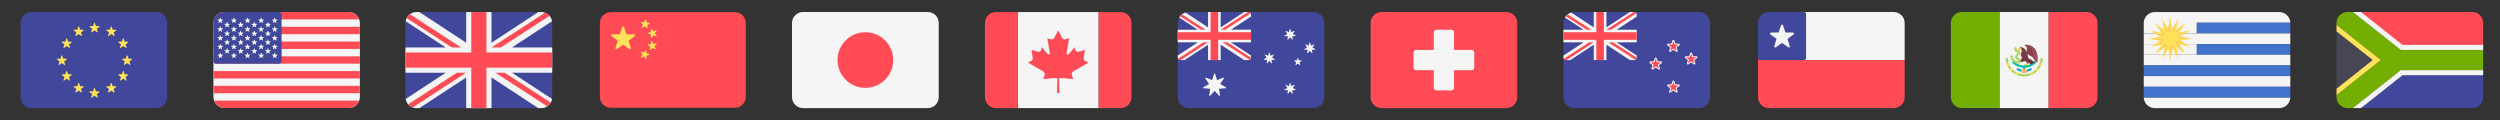
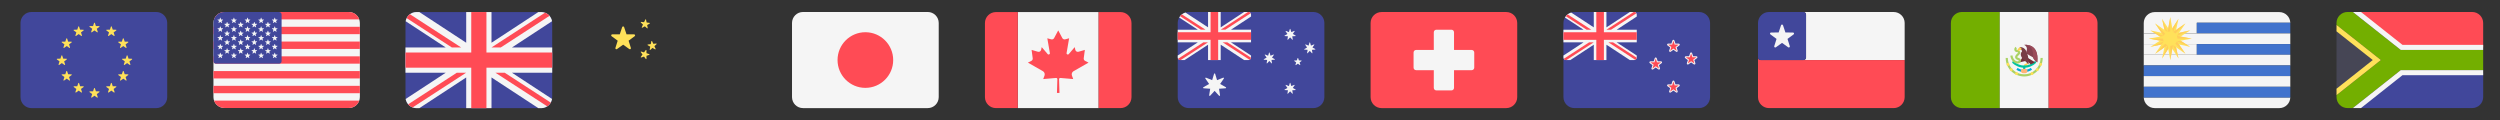
<svg xmlns="http://www.w3.org/2000/svg" version="1.1" id="Layer_1" x="0px" y="0px" width="10428.225px" height="501px" viewBox="-5833.725 158.5 10428.225 501" enable-background="new -5833.725 158.5 10428.225 501" xml:space="preserve">
  <rect x="-5833.725" y="158.5" width="10428.225" height="501" fill="#333333" stroke="none" />
  <g>
    <path fill="#41479B" d="M-5182.059,208.517h-520.332c-25.314,0-45.834,20.52-45.834,45.834V563.65   c0,25.313,20.52,45.834,45.834,45.834h520.332c25.313,0,45.834-20.52,45.834-45.834V254.351   C-5136.225,229.037-5156.744,208.517-5182.059,208.517z" />
    <g>
      <path fill="#FFE15A" d="M-5437.934,254.427l4.231,12.686l13.372,0.104c1.732,0.013,2.449,2.222,1.057,3.251l-10.758,7.944    l4.033,12.749c0.522,1.65-1.356,3.017-2.766,2.01l-10.879-7.777l-10.879,7.777c-1.408,1.006-3.288-0.359-2.766-2.01l4.033-12.749    l-10.758-7.944c-1.393-1.029-0.675-3.238,1.057-3.251l13.372-0.104l4.232-12.686    C-5440.806,252.785-5438.48,252.785-5437.934,254.427z" />
      <path fill="#FFE15A" d="M-5437.934,526.795l4.231,12.686l13.372,0.104c1.732,0.014,2.449,2.223,1.057,3.252l-10.758,7.943    l4.033,12.75c0.522,1.65-1.356,3.018-2.766,2.01l-10.879-7.777l-10.879,7.777c-1.408,1.006-3.288-0.359-2.766-2.01l4.033-12.75    l-10.758-7.943c-1.393-1.029-0.675-3.238,1.057-3.252l13.372-0.104l4.232-12.686    C-5440.806,525.152-5438.48,525.152-5437.934,526.795z" />
      <path fill="#FFE15A" d="M-5301.75,390.611l4.231,12.686l13.372,0.104c1.731,0.014,2.449,2.223,1.057,3.252l-10.758,7.943    l4.032,12.75c0.522,1.648-1.356,3.016-2.766,2.008l-10.879-7.775l-10.878,7.775c-1.408,1.008-3.29-0.357-2.767-2.008l4.033-12.75    l-10.758-7.943c-1.393-1.029-0.675-3.238,1.057-3.252l13.372-0.104l4.231-12.686    C-5304.623,388.969-5302.298,388.969-5301.75,390.611z" />
      <path fill="#FFE15A" d="M-5574.118,390.611l4.231,12.686l13.372,0.104c1.732,0.014,2.449,2.223,1.056,3.252l-10.757,7.943    l4.033,12.75c0.522,1.648-1.356,3.016-2.766,2.008l-10.878-7.775l-10.878,7.775c-1.408,1.008-3.289-0.357-2.766-2.008l4.033-12.75    l-10.758-7.943c-1.393-1.029-0.675-3.238,1.057-3.252l13.372-0.104l4.231-12.686    C-5576.989,388.969-5574.664,388.969-5574.118,390.611z" />
      <path fill="#FFE15A" d="M-5553.673,319.494l4.231,12.686l13.372,0.104c1.732,0.013,2.449,2.222,1.057,3.251l-10.758,7.944    l4.034,12.749c0.522,1.65-1.357,3.017-2.766,2.009l-10.878-7.776l-10.879,7.776c-1.408,1.007-3.288-0.358-2.766-2.009    l4.033-12.749l-10.758-7.944c-1.392-1.029-0.675-3.238,1.057-3.251l13.372-0.104l4.231-12.686    C-5556.544,317.852-5554.222,317.852-5553.673,319.494z" />
      <path fill="#FFE15A" d="M-5317.797,455.678l4.23,12.686l13.372,0.104c1.732,0.014,2.449,2.223,1.057,3.252l-10.758,7.943    l4.033,12.75c0.522,1.652-1.356,3.018-2.766,2.01l-10.879-7.777l-10.878,7.777c-1.409,1.006-3.289-0.359-2.767-2.01l4.033-12.75    l-10.758-7.943c-1.392-1.029-0.675-3.238,1.057-3.252l13.372-0.104l4.231-12.686    C-5320.669,454.037-5318.345,454.037-5317.797,455.678z" />
      <path fill="#FFE15A" d="M-5367.644,269.647l4.231,12.686l13.372,0.104c1.732,0.013,2.449,2.222,1.057,3.251l-10.758,7.944    l4.033,12.75c0.523,1.649-1.356,3.017-2.765,2.009l-10.879-7.777l-10.88,7.777c-1.408,1.006-3.288-0.358-2.766-2.009l4.033-12.75    l-10.758-7.944c-1.393-1.029-0.676-3.238,1.057-3.251l13.372-0.104l4.231-12.686    C-5370.516,268.006-5368.193,268.006-5367.644,269.647z" />
      <path fill="#FFE15A" d="M-5503.828,505.525l4.231,12.686l13.372,0.104c1.732,0.014,2.449,2.223,1.057,3.252l-10.758,7.943    l4.033,12.75c0.522,1.65-1.357,3.018-2.766,2.01l-10.878-7.777l-10.878,7.777c-1.408,1.006-3.289-0.359-2.766-2.01l4.033-12.75    l-10.758-7.943c-1.393-1.029-0.675-3.238,1.057-3.252l13.372-0.102l4.231-12.686    C-5506.699,503.883-5504.374,503.883-5503.828,505.525z" />
      <path fill="#FFE15A" d="M-5321.216,319.494l-4.231,12.686l-13.372,0.104c-1.732,0.013-2.449,2.222-1.057,3.251l10.758,7.944    l-4.033,12.749c-0.522,1.65,1.356,3.017,2.767,2.009l10.878-7.776l10.879,7.776c1.408,1.007,3.288-0.358,2.766-2.009    l-4.033-12.749l10.758-7.944c1.393-1.029,0.676-3.238-1.057-3.251l-13.372-0.104l-4.231-12.686    C-5318.345,317.852-5320.669,317.852-5321.216,319.494z" />
      <path fill="#FFE15A" d="M-5557.092,455.678l-4.231,12.686l-13.372,0.104c-1.732,0.014-2.449,2.223-1.057,3.252l10.758,7.943    l-4.033,12.75c-0.522,1.652,1.356,3.018,2.766,2.01l10.878-7.777l10.878,7.777c1.408,1.006,3.288-0.359,2.766-2.01l-4.034-12.75    l10.758-7.943c1.393-1.029,0.675-3.238-1.057-3.252l-13.372-0.104l-4.231-12.686    C-5554.222,454.037-5556.544,454.037-5557.092,455.678z" />
      <path fill="#FFE15A" d="M-5507.246,269.647l-4.231,12.686l-13.372,0.104c-1.732,0.013-2.449,2.222-1.057,3.251l10.758,7.944    l-4.033,12.75c-0.522,1.649,1.356,3.017,2.766,2.009l10.878-7.777l10.878,7.777c1.408,1.006,3.288-0.358,2.766-2.009l-4.033-12.75    l10.758-7.944c1.393-1.029,0.675-3.238-1.057-3.251l-13.372-0.104l-4.231-12.686    C-5504.376,268.006-5506.699,268.006-5507.246,269.647z" />
      <path fill="#FFE15A" d="M-5371.063,505.525l-4.231,12.686l-13.372,0.104c-1.732,0.014-2.449,2.223-1.057,3.252l10.758,7.943    l-4.033,12.75c-0.522,1.65,1.356,3.018,2.766,2.01l10.879-7.777l10.879,7.777c1.407,1.006,3.288-0.359,2.765-2.01l-4.033-12.75    l10.758-7.943c1.393-1.029,0.676-3.238-1.057-3.252l-13.372-0.102l-4.231-12.686    C-5368.193,503.883-5370.516,503.883-5371.063,505.525z" />
    </g>
  </g>
  <g>
    <path fill="#F5F5F5" d="M-4378.339,208.683h-519.346c-25.27,0-45.751,20.481-45.751,45.748v308.714   c0,25.265,20.481,45.748,45.751,45.748h519.346c25.267,0,45.746-20.481,45.746-45.748V254.431   C-4332.593,229.164-4353.072,208.683-4378.339,208.683z" />
    <g>
      <path fill="#FF4B55" d="M-4940.919,239.469h605.812c-6.201-17.916-23.208-30.786-43.231-30.786h-519.346    C-4917.713,208.683-4934.718,221.553-4940.919,239.469z" />
      <rect x="-4943.436" y="331.823" fill="#FF4B55" width="610.843" height="30.784" />
      <rect x="-4943.436" y="270.25" fill="#FF4B55" width="610.843" height="30.784" />
      <path fill="#FF4B55" d="M-4943.436,413.647c0,5.816,4.717,10.531,10.535,10.531h600.308v-30.785h-610.843V413.647z" />
      <rect x="-4943.436" y="516.544" fill="#FF4B55" width="610.843" height="30.786" />
      <path fill="#FF4B55" d="M-4335.107,578.104h-605.812c6.201,17.918,23.208,30.786,43.234,30.786h519.346    C-4358.315,608.891-4341.309,596.022-4335.107,578.104z" />
      <rect x="-4943.436" y="454.97" fill="#FF4B55" width="610.843" height="30.783" />
    </g>
    <path fill="#41479B" d="M-4932.9,424.179h263.293c5.817,0,10.533-4.715,10.533-10.531V219.214c0-5.817-4.716-10.532-10.533-10.532   h-228.077c-25.27,0.001-45.751,20.482-45.751,45.749v159.217C-4943.436,419.465-4938.719,424.179-4932.9,424.179z" />
    <g>
      <path fill="#F5F5F5" d="M-4913.859,232.855l2.329,6.992l7.372,0.057c0.953,0.008,1.348,1.225,0.581,1.791l-5.928,4.377    l2.223,7.026c0.291,0.909-0.748,1.664-1.524,1.107l-5.995-4.284l-5.994,4.286c-0.776,0.557-1.813-0.198-1.525-1.107l2.223-7.026    l-5.927-4.376c-0.766-0.568-0.372-1.785,0.584-1.792l7.366-0.056l2.333-6.992C-4915.44,231.95-4914.165,231.95-4913.859,232.855z" />
      <path fill="#F5F5F5" d="M-4913.859,269.428l2.329,6.991l7.372,0.057c0.953,0.008,1.348,1.223,0.581,1.792l-5.928,4.379    l2.223,7.026c0.291,0.909-0.748,1.663-1.524,1.107l-5.995-4.284l-5.994,4.285c-0.776,0.555-1.813-0.198-1.525-1.106l2.223-7.026    l-5.927-4.378c-0.766-0.568-0.372-1.784,0.584-1.792l7.366-0.056l2.333-6.991C-4915.44,268.523-4914.165,268.523-4913.859,269.428    z" />
      <path fill="#F5F5F5" d="M-4913.859,306l2.329,6.992l7.372,0.055c0.953,0.009,1.348,1.225,0.581,1.793l-5.928,4.378l2.223,7.025    c0.291,0.909-0.748,1.664-1.524,1.107l-5.995-4.284l-5.994,4.285c-0.776,0.555-1.813-0.197-1.525-1.107l2.223-7.025l-5.927-4.378    c-0.766-0.568-0.372-1.784,0.584-1.792l7.366-0.056l2.333-6.992C-4915.44,305.095-4914.165,305.095-4913.859,306z" />
      <path fill="#F5F5F5" d="M-4913.859,342.572l2.329,6.991l7.372,0.057c0.953,0.008,1.348,1.225,0.581,1.792l-5.928,4.379    l2.223,7.026c0.291,0.909-0.748,1.662-1.524,1.107l-5.995-4.285l-5.994,4.286c-0.776,0.554-1.813-0.198-1.525-1.107l2.223-7.026    l-5.927-4.378c-0.766-0.566-0.372-1.784,0.584-1.792l7.366-0.056l2.333-6.992C-4915.44,341.667-4914.165,341.667-4913.859,342.572    z" />
      <path fill="#F5F5F5" d="M-4913.859,379.145l2.329,6.991l7.372,0.056c0.953,0.009,1.348,1.224,0.581,1.792l-5.928,4.378    l2.223,7.025c0.291,0.91-0.748,1.664-1.524,1.108l-5.995-4.284l-5.994,4.285c-0.776,0.555-1.813-0.198-1.525-1.107l2.223-7.024    l-5.927-4.38c-0.766-0.567-0.372-1.783,0.584-1.792l7.366-0.055l2.333-6.992C-4915.44,378.24-4914.165,378.24-4913.859,379.145z" />
      <path fill="#F5F5F5" d="M-4885.473,250.786l2.33,6.992l7.371,0.056c0.951,0.008,1.348,1.225,0.58,1.792l-5.929,4.378l2.224,7.026    c0.291,0.909-0.748,1.663-1.523,1.107l-5.995-4.285l-5.993,4.285c-0.779,0.555-1.814-0.198-1.526-1.107l2.225-7.026l-5.928-4.378    c-0.769-0.568-0.374-1.784,0.581-1.792l7.367-0.056l2.335-6.992C-4887.055,249.882-4885.773,249.882-4885.473,250.786z" />
      <path fill="#F5F5F5" d="M-4885.473,287.359l2.33,6.991l7.371,0.056c0.951,0.009,1.348,1.227,0.58,1.792l-5.929,4.379l2.224,7.026    c0.291,0.91-0.748,1.664-1.523,1.107l-5.995-4.285l-5.993,4.285c-0.779,0.555-1.814-0.196-1.526-1.107l2.225-7.026l-5.928-4.379    c-0.769-0.564-0.374-1.783,0.581-1.792l7.367-0.056l2.335-6.991C-4887.055,286.454-4885.773,286.454-4885.473,287.359z" />
      <path fill="#F5F5F5" d="M-4885.473,323.931l2.33,6.991l7.371,0.056c0.951,0.008,1.348,1.224,0.58,1.792l-5.929,4.379l2.224,7.025    c0.291,0.909-0.748,1.664-1.523,1.108l-5.995-4.286l-5.993,4.286c-0.779,0.554-1.814-0.199-1.526-1.108l2.225-7.025l-5.928-4.379    c-0.769-0.568-0.374-1.783,0.581-1.792l7.367-0.056l2.335-6.991C-4887.055,323.025-4885.773,323.025-4885.473,323.931z" />
      <path fill="#F5F5F5" d="M-4885.473,360.503l2.33,6.992l7.371,0.056c0.951,0.009,1.348,1.224,0.58,1.792l-5.929,4.378l2.224,7.026    c0.291,0.909-0.748,1.664-1.523,1.107l-5.995-4.285l-5.993,4.285c-0.779,0.557-1.814-0.198-1.526-1.107l2.225-7.026l-5.928-4.378    c-0.769-0.568-0.374-1.783,0.581-1.792l7.367-0.056l2.335-6.992C-4887.055,359.598-4885.773,359.598-4885.473,360.503z" />
      <path fill="#F5F5F5" d="M-4857.088,232.855l2.334,6.992l7.367,0.057c0.955,0.008,1.348,1.225,0.581,1.791l-5.927,4.377    l2.224,7.026c0.289,0.909-0.747,1.664-1.526,1.107l-5.993-4.286l-5.995,4.286c-0.775,0.557-1.812-0.198-1.523-1.107l2.222-7.026    l-5.927-4.377c-0.767-0.568-0.371-1.784,0.582-1.791l7.37-0.057l2.33-6.992C-4858.67,231.95-4857.389,231.95-4857.088,232.855z" />
      <path fill="#F5F5F5" d="M-4857.088,269.428l2.334,6.991l7.367,0.057c0.955,0.008,1.348,1.223,0.581,1.792l-5.927,4.379    l2.224,7.026c0.289,0.909-0.747,1.663-1.526,1.107l-5.993-4.286l-5.995,4.286c-0.775,0.555-1.812-0.198-1.523-1.107l2.222-7.026    l-5.927-4.379c-0.767-0.568-0.371-1.783,0.582-1.792l7.37-0.057l2.33-6.991C-4858.67,268.523-4857.389,268.523-4857.088,269.428z" />
      <path fill="#F5F5F5" d="M-4857.088,306l2.334,6.992l7.367,0.055c0.955,0.009,1.348,1.225,0.581,1.793l-5.927,4.378l2.224,7.025    c0.289,0.909-0.747,1.664-1.526,1.107l-5.993-4.285l-5.995,4.285c-0.775,0.555-1.812-0.196-1.523-1.107l2.222-7.025l-5.927-4.378    c-0.767-0.568-0.371-1.784,0.582-1.793l7.37-0.055l2.33-6.992C-4858.67,305.095-4857.389,305.095-4857.088,306z" />
      <path fill="#F5F5F5" d="M-4857.088,342.572l2.334,6.991l7.367,0.057c0.955,0.008,1.348,1.225,0.581,1.792l-5.927,4.379    l2.224,7.026c0.289,0.909-0.747,1.662-1.526,1.107l-5.993-4.286l-5.995,4.286c-0.775,0.554-1.812-0.198-1.523-1.107l2.222-7.026    l-5.927-4.379c-0.767-0.565-0.371-1.784,0.582-1.792l7.37-0.057l2.33-6.991C-4858.67,341.667-4857.389,341.667-4857.088,342.572z" />
      <path fill="#F5F5F5" d="M-4857.088,379.145l2.334,6.991l7.367,0.056c0.955,0.009,1.348,1.224,0.581,1.792l-5.927,4.378    l2.224,7.025c0.289,0.91-0.747,1.664-1.526,1.108l-5.993-4.285l-5.995,4.285c-0.775,0.555-1.812-0.198-1.523-1.108l2.222-7.025    l-5.927-4.378c-0.767-0.567-0.371-1.783,0.582-1.792l7.37-0.056l2.33-6.991C-4858.67,378.24-4857.389,378.24-4857.088,379.145z" />
      <path fill="#F5F5F5" d="M-4828.701,250.786l2.333,6.992l7.369,0.056c0.955,0.008,1.351,1.225,0.583,1.792l-5.928,4.378    l2.223,7.026c0.288,0.909-0.748,1.663-1.523,1.107l-5.996-4.285l-5.996,4.285c-0.776,0.555-1.811-0.198-1.523-1.107l2.224-7.026    l-5.93-4.378c-0.767-0.568-0.372-1.784,0.583-1.792l7.371-0.056l2.329-6.992C-4830.283,249.882-4829.003,249.882-4828.701,250.786    z" />
      <path fill="#F5F5F5" d="M-4828.701,287.359l2.333,6.991l7.369,0.056c0.955,0.009,1.351,1.227,0.583,1.792l-5.928,4.379    l2.223,7.026c0.288,0.91-0.748,1.664-1.523,1.107l-5.996-4.285l-5.996,4.285c-0.776,0.555-1.811-0.196-1.523-1.107l2.224-7.026    l-5.93-4.379c-0.767-0.564-0.372-1.783,0.583-1.792l7.371-0.056l2.329-6.991C-4830.283,286.454-4829.003,286.454-4828.701,287.359    z" />
      <path fill="#F5F5F5" d="M-4828.701,323.931l2.333,6.991l7.369,0.056c0.955,0.008,1.351,1.224,0.583,1.792l-5.928,4.379    l2.223,7.025c0.288,0.909-0.748,1.664-1.523,1.108l-5.996-4.286l-5.996,4.286c-0.776,0.554-1.811-0.199-1.523-1.108l2.224-7.025    l-5.93-4.379c-0.767-0.568-0.372-1.783,0.583-1.792l7.371-0.056l2.329-6.991C-4830.283,323.025-4829.003,323.025-4828.701,323.931    z" />
      <path fill="#F5F5F5" d="M-4828.701,360.503l2.333,6.992l7.369,0.056c0.955,0.009,1.351,1.224,0.583,1.792l-5.928,4.378    l2.223,7.026c0.288,0.909-0.748,1.664-1.523,1.107l-5.996-4.285l-5.996,4.285c-0.776,0.557-1.811-0.198-1.523-1.107l2.224-7.026    l-5.93-4.378c-0.767-0.568-0.372-1.783,0.583-1.792l7.371-0.056l2.329-6.992C-4830.283,359.598-4829.003,359.598-4828.701,360.503    z" />
      <path fill="#F5F5F5" d="M-4800.312,232.855l2.328,6.992l7.37,0.057c0.955,0.008,1.351,1.225,0.585,1.791l-5.931,4.377l2.225,7.026    c0.287,0.909-0.748,1.664-1.524,1.107l-5.996-4.284l-5.998,4.286c-0.775,0.557-1.808-0.198-1.523-1.107l2.225-7.026l-5.93-4.376    c-0.768-0.568-0.371-1.785,0.583-1.792l7.369-0.056l2.33-6.992C-4801.896,231.95-4800.617,231.95-4800.312,232.855z" />
      <path fill="#F5F5F5" d="M-4800.312,269.428l2.328,6.991l7.37,0.057c0.955,0.008,1.351,1.223,0.585,1.792l-5.931,4.379l2.225,7.026    c0.287,0.909-0.748,1.663-1.524,1.107l-5.996-4.286l-5.998,4.286c-0.775,0.555-1.808-0.198-1.523-1.107l2.225-7.026l-5.93-4.379    c-0.768-0.568-0.371-1.783,0.583-1.792l7.369-0.057l2.33-6.991C-4801.896,268.523-4800.617,268.523-4800.312,269.428z" />
      <path fill="#F5F5F5" d="M-4800.312,306l2.328,6.992l7.37,0.055c0.955,0.009,1.351,1.225,0.585,1.793l-5.931,4.378l2.225,7.025    c0.287,0.909-0.748,1.664-1.524,1.107l-5.996-4.286l-5.998,4.285c-0.775,0.555-1.808-0.198-1.523-1.107l2.225-7.026l-5.93-4.378    c-0.768-0.568-0.371-1.784,0.583-1.793l7.369-0.055l2.33-6.992C-4801.896,305.095-4800.617,305.095-4800.312,306z" />
      <path fill="#F5F5F5" d="M-4800.312,342.572l2.328,6.991l7.37,0.057c0.955,0.008,1.351,1.225,0.585,1.792l-5.931,4.379l2.225,7.026    c0.287,0.909-0.748,1.662-1.524,1.107l-5.996-4.286l-5.998,4.286c-0.775,0.554-1.808-0.198-1.523-1.107l2.225-7.026l-5.93-4.379    c-0.768-0.565-0.371-1.784,0.583-1.792l7.369-0.057l2.33-6.991C-4801.896,341.667-4800.617,341.667-4800.312,342.572z" />
      <path fill="#F5F5F5" d="M-4800.312,379.145l2.328,6.991l7.37,0.056c0.955,0.009,1.351,1.224,0.585,1.792l-5.931,4.378l2.225,7.025    c0.287,0.91-0.748,1.664-1.524,1.108l-5.996-4.285l-5.998,4.285c-0.775,0.555-1.808-0.198-1.523-1.108l2.225-7.025l-5.93-4.378    c-0.768-0.567-0.371-1.783,0.583-1.792l7.369-0.056l2.33-6.991C-4801.896,378.24-4800.617,378.24-4800.312,379.145z" />
      <path fill="#F5F5F5" d="M-4771.927,250.786l2.329,6.992l7.373,0.056c0.951,0.008,1.347,1.225,0.58,1.792l-5.929,4.378l2.224,7.026    c0.291,0.909-0.748,1.663-1.523,1.107l-5.996-4.285l-5.994,4.285c-0.776,0.555-1.813-0.198-1.526-1.107l2.224-7.026l-5.927-4.378    c-0.767-0.568-0.371-1.784,0.583-1.792l7.369-0.056l2.33-6.992C-4773.508,249.882-4772.229,249.882-4771.927,250.786z" />
      <path fill="#F5F5F5" d="M-4771.927,287.359l2.329,6.991l7.373,0.056c0.951,0.009,1.347,1.227,0.58,1.792l-5.929,4.379l2.224,7.026    c0.291,0.91-0.748,1.664-1.523,1.107l-5.996-4.285l-5.994,4.285c-0.776,0.555-1.813-0.196-1.526-1.107l2.224-7.026l-5.927-4.379    c-0.767-0.564-0.371-1.783,0.583-1.792l7.369-0.056l2.33-6.991C-4773.508,286.454-4772.229,286.454-4771.927,287.359z" />
      <path fill="#F5F5F5" d="M-4771.927,323.931l2.329,6.991l7.373,0.056c0.951,0.008,1.347,1.224,0.58,1.792l-5.929,4.379l2.224,7.025    c0.291,0.909-0.748,1.664-1.523,1.108l-5.996-4.286l-5.994,4.286c-0.776,0.554-1.813-0.199-1.526-1.108l2.224-7.025l-5.927-4.379    c-0.767-0.568-0.371-1.783,0.583-1.792l7.369-0.056l2.33-6.991C-4773.508,323.025-4772.229,323.025-4771.927,323.931z" />
      <path fill="#F5F5F5" d="M-4771.927,360.503l2.329,6.992l7.373,0.056c0.951,0.009,1.347,1.224,0.58,1.792l-5.929,4.378l2.224,7.026    c0.291,0.909-0.748,1.664-1.523,1.107l-5.996-4.285l-5.994,4.285c-0.776,0.557-1.813-0.198-1.526-1.107l2.224-7.026l-5.927-4.378    c-0.767-0.568-0.371-1.783,0.583-1.792l7.369-0.056l2.33-6.992C-4773.508,359.598-4772.229,359.598-4771.927,360.503z" />
      <path fill="#F5F5F5" d="M-4743.541,232.855l2.334,6.992l7.367,0.057c0.956,0.008,1.351,1.225,0.582,1.791l-5.928,4.377    l2.225,7.026c0.287,0.909-0.748,1.664-1.524,1.107l-5.993-4.286l-5.997,4.286c-0.777,0.557-1.812-0.198-1.523-1.107l2.225-7.026    l-5.931-4.377c-0.767-0.568-0.372-1.784,0.582-1.791l7.369-0.057l2.332-6.992C-4745.122,231.95-4743.842,231.95-4743.541,232.855z    " />
      <path fill="#F5F5F5" d="M-4743.541,269.428l2.334,6.991l7.367,0.057c0.956,0.008,1.351,1.223,0.582,1.792l-5.928,4.379    l2.225,7.026c0.287,0.909-0.748,1.663-1.524,1.107l-5.993-4.286l-5.997,4.286c-0.777,0.555-1.812-0.198-1.523-1.107l2.225-7.026    l-5.931-4.379c-0.767-0.568-0.372-1.783,0.582-1.792l7.369-0.057l2.332-6.991    C-4745.122,268.523-4743.842,268.523-4743.541,269.428z" />
      <path fill="#F5F5F5" d="M-4743.541,306l2.334,6.992l7.367,0.055c0.956,0.009,1.351,1.225,0.582,1.793l-5.928,4.378l2.225,7.025    c0.287,0.909-0.748,1.664-1.524,1.107l-5.993-4.285l-5.997,4.285c-0.777,0.555-1.812-0.196-1.523-1.107l2.225-7.025l-5.931-4.378    c-0.767-0.568-0.372-1.784,0.582-1.793l7.369-0.055l2.332-6.992C-4745.122,305.095-4743.842,305.095-4743.541,306z" />
      <path fill="#F5F5F5" d="M-4743.541,342.572l2.334,6.991l7.367,0.057c0.956,0.008,1.351,1.225,0.582,1.792l-5.928,4.379    l2.225,7.026c0.287,0.909-0.748,1.662-1.524,1.107l-5.993-4.286l-5.997,4.286c-0.777,0.554-1.812-0.198-1.523-1.107l2.225-7.026    l-5.931-4.379c-0.767-0.565-0.372-1.784,0.582-1.792l7.369-0.057l2.332-6.991    C-4745.122,341.667-4743.842,341.667-4743.541,342.572z" />
      <path fill="#F5F5F5" d="M-4743.541,379.145l2.334,6.991l7.367,0.056c0.956,0.009,1.351,1.224,0.582,1.792l-5.928,4.378    l2.225,7.025c0.287,0.91-0.748,1.664-1.524,1.108l-5.993-4.285l-5.997,4.285c-0.777,0.555-1.812-0.198-1.523-1.108l2.225-7.025    l-5.931-4.378c-0.767-0.567-0.372-1.783,0.582-1.792l7.369-0.056l2.332-6.991C-4745.122,378.24-4743.842,378.24-4743.541,379.145z    " />
      <path fill="#F5F5F5" d="M-4715.153,250.786l2.331,6.992l7.369,0.056c0.956,0.008,1.35,1.225,0.583,1.792l-5.927,4.378l2.224,7.026    c0.286,0.909-0.75,1.663-1.525,1.107l-5.994-4.285l-5.998,4.285c-0.775,0.555-1.809-0.198-1.522-1.107l2.224-7.026l-5.93-4.378    c-0.767-0.568-0.371-1.784,0.581-1.792l7.373-0.056l2.329-6.992C-4716.736,249.882-4715.455,249.882-4715.153,250.786z" />
      <path fill="#F5F5F5" d="M-4715.153,287.359l2.331,6.991l7.369,0.056c0.956,0.009,1.35,1.227,0.583,1.792l-5.927,4.379l2.224,7.026    c0.286,0.91-0.75,1.664-1.525,1.107l-5.994-4.285l-5.998,4.285c-0.775,0.555-1.809-0.196-1.522-1.107l2.224-7.026l-5.93-4.379    c-0.767-0.564-0.371-1.783,0.581-1.792l7.373-0.056l2.329-6.991C-4716.736,286.454-4715.455,286.454-4715.153,287.359z" />
      <path fill="#F5F5F5" d="M-4715.153,323.931l2.331,6.991l7.369,0.056c0.956,0.008,1.35,1.224,0.583,1.792l-5.927,4.379l2.224,7.025    c0.286,0.909-0.75,1.664-1.525,1.108l-5.994-4.286l-5.998,4.286c-0.775,0.554-1.809-0.199-1.522-1.108l2.224-7.025l-5.93-4.379    c-0.767-0.568-0.371-1.783,0.581-1.792l7.373-0.056l2.329-6.991C-4716.736,323.025-4715.455,323.025-4715.153,323.931z" />
      <path fill="#F5F5F5" d="M-4715.153,360.503l2.331,6.992l7.369,0.056c0.956,0.009,1.35,1.224,0.583,1.792l-5.927,4.378l2.224,7.026    c0.286,0.909-0.75,1.664-1.525,1.107l-5.994-4.285l-5.998,4.285c-0.775,0.557-1.809-0.198-1.522-1.107l2.224-7.026l-5.93-4.378    c-0.767-0.568-0.371-1.783,0.581-1.792l7.373-0.056l2.329-6.992C-4716.736,359.598-4715.455,359.598-4715.153,360.503z" />
      <path fill="#F5F5F5" d="M-4686.765,232.855l2.329,6.992l7.372,0.057c0.952,0.008,1.348,1.225,0.581,1.791l-5.93,4.377l2.225,7.026    c0.29,0.909-0.748,1.664-1.524,1.107l-5.995-4.286l-5.995,4.286c-0.778,0.557-1.812-0.198-1.526-1.107l2.225-7.026l-5.926-4.377    c-0.769-0.568-0.376-1.784,0.583-1.791l7.367-0.057l2.33-6.992C-4688.347,231.95-4687.069,231.95-4686.765,232.855z" />
      <path fill="#F5F5F5" d="M-4686.765,269.428l2.329,6.991l7.372,0.057c0.952,0.008,1.348,1.223,0.581,1.792l-5.93,4.379l2.225,7.026    c0.29,0.909-0.748,1.663-1.524,1.107l-5.995-4.286l-5.995,4.286c-0.778,0.555-1.812-0.198-1.526-1.107l2.225-7.026l-5.926-4.379    c-0.769-0.568-0.376-1.783,0.583-1.792l7.367-0.057l2.33-6.991C-4688.347,268.523-4687.069,268.523-4686.765,269.428z" />
      <path fill="#F5F5F5" d="M-4686.765,306l2.329,6.992l7.372,0.055c0.952,0.009,1.348,1.225,0.581,1.793l-5.93,4.378l2.225,7.025    c0.29,0.909-0.748,1.664-1.524,1.107l-5.995-4.285l-5.995,4.285c-0.778,0.555-1.812-0.196-1.526-1.107l2.225-7.025l-5.926-4.378    c-0.769-0.568-0.376-1.784,0.583-1.793l7.367-0.055l2.33-6.992C-4688.347,305.095-4687.069,305.095-4686.765,306z" />
      <path fill="#F5F5F5" d="M-4686.765,342.572l2.329,6.991l7.372,0.057c0.952,0.008,1.348,1.225,0.581,1.792l-5.93,4.379l2.225,7.026    c0.29,0.909-0.748,1.662-1.524,1.107l-5.995-4.286l-5.995,4.286c-0.778,0.554-1.812-0.198-1.526-1.107l2.225-7.026l-5.926-4.379    c-0.769-0.565-0.376-1.784,0.583-1.792l7.367-0.057l2.33-6.991C-4688.347,341.667-4687.069,341.667-4686.765,342.572z" />
      <path fill="#F5F5F5" d="M-4686.765,379.145l2.329,6.991l7.372,0.056c0.952,0.009,1.348,1.224,0.581,1.792l-5.93,4.378l2.225,7.025    c0.29,0.91-0.748,1.664-1.524,1.108l-5.995-4.285l-5.995,4.285c-0.778,0.555-1.812-0.198-1.526-1.108l2.225-7.025l-5.926-4.378    c-0.769-0.567-0.376-1.783,0.583-1.792l7.367-0.056l2.33-6.991C-4688.347,378.24-4687.069,378.24-4686.765,379.145z" />
    </g>
  </g>
  <g>
    <path fill="#41479B" d="M-3576.14,208.706h-520.34c-25.317,0-45.838,20.52-45.838,45.834v309.305   c0,25.313,20.521,45.836,45.838,45.836h520.34c25.314,0,45.833-20.521,45.833-45.836V254.54   C-3530.307,229.226-3550.826,208.706-3576.14,208.706z" />
    <path fill="#F5F5F5" d="M-3530.941,246.964c-3.612-21.706-22.468-38.259-45.199-38.259h-11.927l-195.483,128.077V208.706h-105.519   v128.076l-195.486-128.076h-11.925c-22.733,0-41.591,16.552-45.203,38.259l167.084,109.47h-167.719v105.519h167.719   l-167.084,109.467c3.612,21.705,22.47,38.258,45.203,38.258h11.925l195.486-128.077v128.077h105.519V481.601l195.483,128.077   h11.927c22.73,0,41.586-16.551,45.199-38.258l-167.08-109.47h167.714V356.432h-167.714L-3530.941,246.964z" />
    <g>
      <polygon fill="#FF4B55" points="-3804.657,208.706 -3867.969,208.706 -3867.969,377.535 -4142.318,377.535 -4142.318,440.847     -3867.969,440.847 -3867.969,609.678 -3804.657,609.678 -3804.657,440.847 -3530.307,440.847 -3530.307,377.535     -3804.657,377.535   " />
      <path fill="#FF4B55" d="M-4112.681,606.725l223.029-144.771h-38.761l-202.877,131.691    C-4126.328,599.438-4119.948,603.978-4112.681,606.725z" />
      <path fill="#FF4B55" d="M-3728.267,461.953h-38.764l216.017,140.217c6.043-3.971,11.09-9.332,14.688-15.628L-3728.267,461.953z" />
      <path fill="#FF4B55" d="M-4137.477,234.045l188.541,122.387h38.761l-213.643-138.683    C-4129.556,222.021-4134.249,227.601-4137.477,234.045z" />
      <path fill="#FF4B55" d="M-3744.79,356.432l203.25-131.935c-5.02-5.774-11.45-10.288-18.768-12.982l-223.244,144.917H-3744.79z" />
    </g>
  </g>
  <g>
-     <path fill="#FF4B55" d="M-2768.377,209.225h-517.443c-25.176,0-45.583,20.407-45.583,45.581v307.583   c0,25.171,20.407,45.579,45.583,45.579h517.443c25.173,0,45.578-20.406,45.578-45.579V254.806   C-2722.8,229.632-2743.204,209.225-2768.377,209.225z" />
    <g>
      <path fill="#FFE15A" d="M-3230.356,271.579l10.005,29.996l31.618,0.244c4.095,0.031,5.791,5.255,2.496,7.688l-25.435,18.781    l9.538,30.147c1.233,3.904-3.21,7.131-6.542,4.751l-25.722-18.387l-25.723,18.386c-3.331,2.381-7.772-0.848-6.539-4.751    l9.536-30.146l-25.437-18.781c-3.293-2.433-1.594-7.657,2.499-7.688l31.62-0.244l10.003-29.996    C-3237.145,267.696-3231.649,267.696-3230.356,271.579z" />
-       <path fill="#FFE15A" d="M-3115.538,278.97l7.172,9.78l11.576-3.621c1.5-0.468,2.733,1.241,1.815,2.514l-7.086,9.843l7.021,9.891    c0.909,1.281-0.335,2.981-1.83,2.503l-11.555-3.699l-7.236,9.735c-0.939,1.26-2.942,0.6-2.947-0.968l-0.052-12.131l-11.496-3.876    c-1.487-0.503-1.482-2.609,0.012-3.101l11.517-3.8l0.136-12.129C-3118.476,278.347-3116.468,277.704-3115.538,278.97z" />
      <path fill="#FFE15A" d="M-3159.213,249.812l12.058,1.309l5.144-10.984c0.669-1.422,2.762-1.178,3.079,0.359l2.482,11.873    l12.034,1.497c1.562,0.195,1.975,2.26,0.612,3.042l-10.524,6.027l2.292,11.91c0.299,1.542-1.538,2.574-2.7,1.52l-8.988-8.148    l-10.615,5.862c-1.376,0.759-2.928-0.669-2.283-2.102l4.973-11.063l-8.859-8.288    C-3161.652,251.557-3160.774,249.643-3159.213,249.812z" />
      <path fill="#FFE15A" d="M-3140.149,367.365l-7.173,9.782l-11.578-3.621c-1.497-0.468-2.729,1.241-1.813,2.515l7.087,9.844    l-7.021,9.89c-0.909,1.28,0.337,2.982,1.832,2.502l11.55-3.698l7.239,9.734c0.937,1.26,2.939,0.603,2.944-0.969l0.055-12.128    l11.495-3.878c1.488-0.502,1.481-2.609-0.012-3.101l-11.519-3.799l-0.133-12.13    C-3137.215,366.742-3139.222,366.098-3140.149,367.365z" />
      <path fill="#FFE15A" d="M-3096.477,339.963l-12.061,1.31l-5.146-10.985c-0.664-1.422-2.757-1.177-3.08,0.36l-2.479,11.873    l-12.036,1.497c-1.559,0.194-1.974,2.259-0.61,3.041l10.525,6.026l-2.294,11.911c-0.299,1.543,1.538,2.575,2.702,1.52l8.985-8.147    l10.617,5.863c1.374,0.759,2.926-0.669,2.28-2.103l-4.971-11.063l8.857-8.287    C-3094.038,341.709-3094.915,339.795-3096.477,339.963z" />
    </g>
  </g>
  <g>
    <path fill="#F5F5F5" d="M-1963.875,208.485h-520.301c-25.315,0-45.834,20.52-45.834,45.833v309.281   c0,25.311,20.52,45.831,45.834,45.831h520.301c25.313,0,45.83-20.519,45.83-45.831V254.317   C-1918.045,229.005-1938.563,208.485-1963.875,208.485z" />
    <path fill="#FF4B55" d="M-2224.028,292.898c64.099,0,116.06,51.962,116.06,116.059s-51.961,116.058-116.06,116.058   c-64.095,0-116.056-51.961-116.056-116.058S-2288.123,292.898-2224.028,292.898z" />
  </g>
  <g>
    <rect x="-1588.229" y="208.858" fill="#F5F5F5" width="337.28" height="400.528" />
    <g>
      <path fill="#FF4B55" d="M-1679.468,208.854c-25.289,0-45.787,20.498-45.787,45.784v308.957c0,25.287,20.499,45.785,45.787,45.785    h91.237V208.854H-1679.468z" />
      <path fill="#FF4B55" d="M-1159.709,208.854h-91.24V609.38h91.24c25.286,0,45.782-20.498,45.782-45.785V254.638    C-1113.927,229.352-1134.423,208.854-1159.709,208.854z" />
      <path fill="#FF4B55" d="M-1355.63,455.396l62.546-35.739l-14.352-7.176c-4.023-2.014-6.33-6.361-5.735-10.822l4.672-35.009    l-26.478,7.702c-5.852,1.704-11.921-1.895-13.237-7.843l-2.536-11.461l-24.862,29.097c-3.446,4.032-10.014,0.953-9.116-4.276    l10.617-61.739l-16.254,4.444c-4.75,1.299-9.764-0.861-12.078-5.205l-17.121-32.084v-0.048l-0.01,0.024l-0.014-0.024v0.048    l-17.119,32.084c-2.317,4.342-7.333,6.504-12.081,5.205l-16.256-4.444l10.617,61.739c0.901,5.227-5.667,8.308-9.113,4.276    l-24.861-29.097l-2.536,11.463c-1.318,5.949-7.388,9.545-13.236,7.843l-26.48-7.705l4.668,35.011    c0.596,4.459-1.706,8.807-5.734,10.82l-14.352,7.176l62.545,35.739c6.48,3.703,9.319,11.554,6.707,18.543l-5.348,14.301    l53.594-4.576c2.965-0.253,5.488,2.136,5.4,5.109l-1.688,57.365h10.541l-1.689-57.367c-0.088-2.975,2.436-5.363,5.4-5.109    l53.618,4.578l-5.346-14.301C-1364.943,466.95-1362.108,459.097-1355.63,455.396z" />
    </g>
  </g>
  <g>
    <path fill="#41479B" d="M-355.195,208.537h-520.123c-25.307,0-45.819,20.512-45.819,45.817v309.175   c0,25.303,20.512,45.817,45.819,45.817h520.123c25.303,0,45.814-20.513,45.814-45.817V254.354   C-309.381,229.049-329.893,208.537-355.195,208.537z" />
    <path fill="#F5F5F5" d="M-910.587,408.939h18.321l97.7-64.012v64.012h52.74v-64.012l97.699,64.012h18.322   c5.824,0,10.548-4.725,10.548-10.549v-8.366l-83.822-54.918h83.819v-52.738h-83.822l83.822-54.917v-8.366   c0-5.827-4.722-10.549-10.545-10.549h-18.322l-97.704,64.012v-64.012h-52.735v64.012l-94.495-61.911   c-11.035,3.466-20.257,10.996-25.942,20.83l77.69,50.9h-83.825v52.738h83.825l-83.825,54.918v8.366   C-921.138,404.215-916.416,408.939-910.587,408.939z" />
    <g>
      <polygon fill="#FF4B55" points="-615.26,292.917 -752.377,292.917 -752.377,208.537 -784.018,208.537 -784.018,292.917     -921.138,292.917 -921.138,324.56 -784.018,324.56 -784.018,408.939 -752.377,408.939 -752.377,324.56 -615.26,324.56   " />
      <path fill="#FF4B55" d="M-911.307,226.014l86.82,56.354h19.372l-98.57-63.982C-906.514,220.621-909.072,223.18-911.307,226.014z" />
      <path fill="#FF4B55" d="M-722.456,282.368l105.594-68.542c-1.836-3.104-5.075-5.29-8.943-5.29h-2.282l-113.741,73.832H-722.456z" />
      <path fill="#FF4B55" d="M-814.229,335.106l-105.392,68.412c1.817,3.18,5.106,5.421,9.034,5.421h1.989l113.741-73.833H-814.229    L-814.229,335.106z" />
      <path fill="#FF4B55" d="M-615.427,399.222l-98.773-64.113h-19.371l112.162,72.808    C-618.048,406.356-615.742,403.087-615.427,399.222z" />
    </g>
    <g>
      <path fill="#F5F5F5" d="M-765.008,466.445l7.963,26.285l25.511-10.162c2.18-0.867,4.157,1.614,2.828,3.545l-15.585,22.611    l23.852,13.609c2.035,1.161,1.328,4.255-1.009,4.419l-27.395,1.913l4.23,27.133c0.36,2.316-2.499,3.695-4.083,1.969    l-18.579-20.228l-18.578,20.228c-1.583,1.724-4.446,0.348-4.083-1.969l4.231-27.133l-27.398-1.913    c-2.337-0.164-3.043-3.258-1.006-4.419l23.849-13.609l-15.583-22.611c-1.331-1.931,0.648-4.412,2.826-3.545l25.512,10.162    l7.963-26.281C-768.859,464.204-765.685,464.204-765.008,466.445z" />
      <path fill="#F5F5F5" d="M-451.23,279.574l3.887,12.839l12.464-4.963c1.062-0.424,2.027,0.787,1.378,1.73l-7.612,11.046    l11.652,6.649c0.993,0.567,0.649,2.079-0.495,2.158l-13.379,0.935l2.064,13.253c0.177,1.132-1.221,1.804-1.996,0.961l-9.074-9.88    l-9.076,9.88c-0.773,0.842-2.172,0.17-1.995-0.961l2.065-13.253l-13.381-0.935c-1.144-0.08-1.486-1.591-0.494-2.158l11.652-6.649    l-7.613-11.046c-0.65-0.943,0.318-2.154,1.379-1.73l12.463,4.963l3.891-12.839C-453.115,278.478-451.564,278.478-451.23,279.574z" />
      <path fill="#F5F5F5" d="M-537.95,378.119l3.889,12.838l12.463-4.963c1.062-0.425,2.03,0.787,1.381,1.731l-7.613,11.045    l11.651,6.648c0.994,0.567,0.648,2.08-0.494,2.159l-13.381,0.935l2.067,13.255c0.176,1.131-1.221,1.803-1.997,0.959l-9.074-9.878    l-9.078,9.878c-0.772,0.844-2.17,0.172-1.994-0.959l2.065-13.255l-13.379-0.935c-1.145-0.079-1.488-1.592-0.496-2.159    l11.652-6.648l-7.613-11.045c-0.649-0.944,0.32-2.156,1.379-1.731l12.463,4.963l3.892-12.838    C-539.834,377.022-538.282,377.022-537.95,378.119z" />
      <path fill="#F5F5F5" d="M-369.189,335.929l3.887,12.837l12.464-4.963c1.063-0.424,2.032,0.789,1.383,1.732l-7.612,11.046    l11.647,6.648c0.997,0.566,0.649,2.078-0.491,2.157l-13.385,0.935l2.071,13.255c0.177,1.13-1.222,1.802-1.999,0.961l-9.072-9.881    l-9.076,9.881c-0.773,0.841-2.171,0.169-1.994-0.961l2.068-13.255l-13.383-0.935c-1.143-0.079-1.487-1.591-0.494-2.157    l11.651-6.648l-7.612-11.046c-0.648-0.943,0.319-2.156,1.38-1.732l12.464,4.963l3.89-12.837    C-371.074,334.834-369.523,334.834-369.189,335.929z" />
      <path fill="#F5F5F5" d="M-451.23,504.688l3.887,12.837l12.464-4.962c1.062-0.425,2.027,0.787,1.378,1.731l-7.612,11.045    l11.652,6.648c0.993,0.568,0.649,2.08-0.495,2.158l-13.379,0.936l2.064,13.255c0.177,1.131-1.221,1.803-1.996,0.959l-9.074-9.879    l-9.076,9.879c-0.773,0.844-2.172,0.169-1.995-0.959l2.065-13.255l-13.381-0.936c-1.144-0.078-1.486-1.59-0.494-2.158    l11.652-6.648l-7.613-11.045c-0.65-0.944,0.318-2.156,1.379-1.731l12.463,4.962l3.891-12.837    C-453.115,503.594-451.564,503.594-451.23,504.688z" />
      <path fill="#F5F5F5" d="M-421.143,401.188l-3.124,9.363l-9.869,0.076c-1.275,0.01-1.808,1.641-0.777,2.399l7.937,5.861    l-2.976,9.411c-0.385,1.219,1.001,2.225,2.042,1.482l8.027-5.739l8.029,5.739c1.04,0.74,2.425-0.266,2.041-1.482l-2.979-9.411    l7.941-5.861c1.029-0.761,0.496-2.39-0.779-2.399l-9.869-0.076l-3.121-9.363C-419.024,399.977-420.739,399.977-421.143,401.188z" />
    </g>
  </g>
  <g>
    <path fill="#FF4B55" d="M449.268,609.416H-70.779c-25.303,0-45.813-20.507-45.813-45.807V254.48c0-25.3,20.51-45.81,45.813-45.81   h520.047c25.301,0,45.807,20.51,45.807,45.81v309.129C495.074,588.909,474.568,609.416,449.268,609.416z" />
    <path fill="#F5F5F5" d="M305.248,366.86h-73.822v-73.822c0-5.823-4.723-10.546-10.546-10.546h-63.276   c-5.824,0-10.547,4.723-10.547,10.546v73.822H73.235c-5.825,0-10.548,4.723-10.548,10.546v63.276   c0,5.823,4.723,10.547,10.548,10.547h73.821v73.821c0,5.825,4.723,10.546,10.547,10.546h63.276c5.823,0,10.546-4.721,10.546-10.546   v-73.823h73.822c5.824,0,10.547-4.725,10.547-10.547v-63.277C315.795,371.583,311.072,366.86,305.248,366.86z" />
  </g>
  <g>
    <path fill="#41479B" d="M1253.665,609.341H733.671c-25.3,0-45.808-20.507-45.808-45.804V254.44   c0-25.298,20.508-45.805,45.808-45.805h519.994c25.298,0,45.803,20.507,45.803,45.805v309.097   C1299.468,588.834,1278.963,609.341,1253.665,609.341z" />
    <path fill="#F5F5F5" d="M698.412,408.989h18.316l97.676-63.998v63.998h52.727v-63.998l97.676,63.998h18.316   c5.824,0,10.546-4.724,10.546-10.546v-8.364l-83.802-54.905h83.799v-52.726h-83.801l83.801-54.904v-8.364   c0-5.824-4.719-10.546-10.543-10.546h-18.316l-97.682,63.996v-63.996h-52.721v63.996l-94.471-61.895   c-11.033,3.464-20.254,10.993-25.938,20.824l77.672,50.889h-83.805v52.726h83.805l-83.805,54.905v8.364   C687.863,404.266,692.587,408.989,698.412,408.989z" />
    <g>
      <polygon fill="#FF4B55" points="993.666,292.995 856.582,292.995 856.582,208.635 824.95,208.635 824.95,292.995 687.863,292.995     687.863,324.629 824.95,324.629 824.95,408.989 856.582,408.989 856.582,324.629 993.666,324.629   " />
      <path fill="#FF4B55" d="M697.691,226.107l86.799,56.342h19.368l-98.546-63.966C702.484,220.717,699.926,223.274,697.691,226.107z" />
      <path fill="#FF4B55" d="M886.496,282.449l105.568-68.526c-1.837-3.104-5.074-5.288-8.941-5.288h-2.279l-113.715,73.814H886.496z" />
      <path fill="#FF4B55" d="M794.746,335.174l-105.365,68.395c1.816,3.178,5.105,5.42,9.031,5.42h1.988l113.713-73.815H794.746z" />
      <path fill="#FF4B55" d="M993.499,399.271l-98.748-64.096h-19.366l112.135,72.789C990.879,406.404,993.184,403.138,993.499,399.271    z" />
      <path fill="#FF4B55" d="M1160.273,542.91c-0.426,0-0.858-0.133-1.225-0.391l-12.482-8.919l-12.479,8.919    c-0.367,0.258-0.799,0.391-1.226,0.391c-0.438,0-0.87-0.133-1.24-0.401c-0.731-0.534-1.046-1.481-0.771-2.348l4.625-14.622    l-12.333-9.104c-0.732-0.545-1.035-1.48-0.757-2.346c0.281-0.865,1.08-1.453,1.994-1.463l15.337-0.124l4.853-14.55    c0.286-0.854,1.096-1.443,2.003-1.443c0.906,0,1.714,0.588,2.003,1.443l4.85,14.55l15.341,0.124    c0.911,0.012,1.707,0.598,1.993,1.463c0.276,0.865-0.029,1.801-0.759,2.346l-12.336,9.104l4.631,14.622    c0.271,0.866-0.044,1.813-0.773,2.348C1161.145,542.777,1160.708,542.91,1160.273,542.91z" />
    </g>
    <path fill="#F5F5F5" d="M1146.566,498.62l5.332,15.979l16.843,0.131l-13.553,10.008l5.083,16.06l-13.705-9.795l-13.705,9.797   l5.084-16.061l-13.554-10.007l16.846-0.131L1146.566,498.62 M1146.566,494.402c-1.813,0-3.426,1.16-4,2.882l-4.375,13.121   l-13.832,0.106c-1.813,0.015-3.416,1.188-3.978,2.916s0.046,3.618,1.508,4.697l11.125,8.216l-4.173,13.186   c-0.549,1.731,0.073,3.618,1.543,4.686c0.739,0.537,1.608,0.807,2.479,0.807c0.858,0,1.718-0.264,2.453-0.788l11.252-8.044   l11.251,8.044c0.735,0.523,1.595,0.788,2.456,0.788c0.868,0,1.74-0.27,2.479-0.807c1.469-1.068,2.089-2.954,1.54-4.686   l-4.171-13.186l11.126-8.216c1.462-1.079,2.066-2.97,1.505-4.697c-0.561-1.726-2.162-2.901-3.978-2.916l-13.829-0.106   l-4.378-13.121C1149.995,495.563,1148.384,494.402,1146.566,494.402L1146.566,494.402z" />
    <path fill="#FF4B55" d="M1160.273,372.904c-0.432,0-0.858-0.135-1.225-0.391l-12.482-8.927l-12.479,8.927   c-0.367,0.257-0.799,0.392-1.226,0.392c-0.434,0-0.87-0.135-1.24-0.401c-0.731-0.537-1.046-1.483-0.771-2.349l4.625-14.623   l-12.333-9.113c-0.732-0.546-1.035-1.492-0.757-2.347c0.281-0.865,1.085-1.454,1.994-1.463l15.337-0.113l4.853-14.55   c0.286-0.854,1.096-1.442,2.003-1.442c0.906,0,1.714,0.586,2.003,1.442l4.85,14.55l15.341,0.113   c0.906,0.012,1.707,0.598,1.993,1.463c0.276,0.855-0.029,1.801-0.759,2.347l-12.336,9.113l4.631,14.623   c0.271,0.865-0.044,1.812-0.773,2.349C1161.145,372.771,1160.708,372.904,1160.273,372.904z" />
    <path fill="#F5F5F5" d="M1146.566,328.611l5.332,15.98l16.843,0.13l-13.553,10.007l5.083,16.061l-13.705-9.796l-13.705,9.796   l5.084-16.061l-13.554-10.007l16.846-0.13L1146.566,328.611 M1146.566,324.393c-1.813,0-3.426,1.162-4,2.883l-4.375,13.121   l-13.832,0.108c-1.813,0.013-3.416,1.188-3.978,2.915c-0.562,1.727,0.046,3.618,1.508,4.697l11.125,8.216l-4.173,13.186   c-0.549,1.731,0.073,3.619,1.543,4.685c0.739,0.537,1.608,0.807,2.479,0.807c0.858,0,1.718-0.264,2.453-0.787l11.252-8.044   l11.251,8.044c0.735,0.522,1.595,0.787,2.456,0.787c0.868,0,1.74-0.27,2.479-0.807c1.469-1.068,2.089-2.954,1.54-4.685   l-4.171-13.186l11.126-8.216c1.462-1.079,2.066-2.971,1.505-4.697c-0.561-1.728-2.162-2.902-3.978-2.915l-13.829-0.108   l-4.378-13.121C1149.995,325.554,1148.384,324.393,1146.566,324.393L1146.566,324.393z" />
    <path fill="#FF4B55" d="M1234.09,425.63c-0.433,0-0.86-0.136-1.229-0.393l-12.477-8.93l-12.483,8.93   c-0.365,0.257-0.797,0.393-1.227,0.393c-0.431,0-0.868-0.136-1.239-0.405c-0.729-0.532-1.045-1.48-0.772-2.346l4.63-14.622   l-12.336-9.114c-0.732-0.546-1.035-1.493-0.759-2.348c0.286-0.865,1.088-1.452,1.993-1.461l15.341-0.114l4.851-14.551   c0.291-0.855,1.096-1.441,2.002-1.441s1.717,0.586,2.003,1.441l4.853,14.551l15.338,0.114c0.906,0.009,1.712,0.596,1.994,1.461   c0.279,0.854-0.027,1.802-0.757,2.348l-12.335,9.114l4.626,14.622c0.271,0.865-0.038,1.813-0.771,2.346   C1234.957,425.494,1234.521,425.63,1234.09,425.63z" />
    <path fill="#F5F5F5" d="M1220.382,381.335l5.33,15.981l16.845,0.13l-13.553,10.007l5.081,16.063l-13.705-9.797l-13.705,9.797   l5.083-16.062l-13.551-10.007l16.845-0.13L1220.382,381.335 M1220.382,377.117c-1.813,0-3.426,1.162-4.003,2.884l-4.372,13.121   l-13.834,0.107c-1.812,0.013-3.415,1.188-3.978,2.915c-0.561,1.728,0.048,3.617,1.508,4.697l11.124,8.216l-4.172,13.185   c-0.546,1.732,0.076,3.619,1.542,4.686c0.742,0.537,1.609,0.807,2.482,0.807c0.858,0,1.718-0.263,2.451-0.787l11.254-8.044   l11.252,8.044c0.737,0.522,1.596,0.787,2.453,0.787c0.867,0,1.741-0.27,2.479-0.807c1.469-1.068,2.088-2.953,1.541-4.686   l-4.17-13.185l11.127-8.216c1.459-1.08,2.065-2.97,1.502-4.697c-0.56-1.728-2.16-2.902-3.977-2.915l-13.829-0.107l-4.377-13.121   C1223.809,378.279,1222.196,377.117,1220.382,377.117L1220.382,377.117z" />
    <path fill="#FF4B55" d="M1086.459,446.718c-0.43,0-0.858-0.133-1.227-0.392l-12.479-8.928l-12.479,8.928   c-0.367,0.259-0.799,0.392-1.225,0.392c-0.435,0-0.87-0.133-1.24-0.402c-0.731-0.534-1.045-1.48-0.773-2.347l4.628-14.623   l-12.336-9.112c-0.732-0.546-1.035-1.494-0.756-2.35c0.282-0.864,1.088-1.451,1.993-1.461l15.339-0.115l4.852-14.549   c0.289-0.854,1.097-1.441,2.004-1.441c0.905,0,1.713,0.586,2.002,1.441l4.851,14.549l15.34,0.115   c0.906,0.011,1.708,0.597,1.993,1.461c0.277,0.855-0.028,1.804-0.758,2.35l-12.336,9.112l4.63,14.623   c0.271,0.866-0.041,1.813-0.772,2.347C1087.331,446.585,1086.893,446.718,1086.459,446.718z" />
    <path fill="#F5F5F5" d="M1072.753,402.425l5.329,15.981l16.845,0.13l-13.552,10.006l5.084,16.062l-13.706-9.795l-13.704,9.795   l5.08-16.062l-13.552-10.006l16.845-0.13L1072.753,402.425 M1072.753,398.207c-1.814,0-3.425,1.161-4,2.885l-4.379,13.121   l-13.829,0.107c-1.813,0.012-3.417,1.188-3.976,2.913c-0.563,1.728,0.044,3.62,1.504,4.697l11.128,8.216l-4.173,13.187   c-0.548,1.732,0.074,3.618,1.54,4.686c0.741,0.536,1.612,0.805,2.48,0.805c0.859,0,1.721-0.263,2.455-0.786l11.252-8.043   l11.251,8.043c0.735,0.522,1.596,0.786,2.454,0.786c0.87,0,1.74-0.269,2.479-0.805c1.469-1.068,2.092-2.953,1.542-4.686   l-4.172-13.187l11.127-8.216c1.463-1.077,2.067-2.97,1.505-4.697c-0.563-1.726-2.163-2.901-3.977-2.913l-13.831-0.107   l-4.376-13.121C1076.183,399.368,1074.567,398.207,1072.753,398.207L1072.753,398.207z" />
  </g>
  <g>
    <path fill="#F5F5F5" d="M2065.369,208.583h-376.096c5.823,0,10.547,4.724,10.547,10.548v179.314   c0,5.824-4.724,10.549-10.547,10.549h421.911V254.401C2111.185,229.096,2090.674,208.583,2065.369,208.583z" />
    <path fill="#FF4B55" d="M1520.508,408.991h-10.547c-5.826,0-10.551-4.722-10.551-10.547v10.547v10.55v144.045   c0,25.303,20.513,45.816,45.819,45.816h520.14c25.305,0,45.815-20.512,45.815-45.816V408.991h-421.911H1520.508z" />
    <path fill="#41479B" d="M1509.961,408.991h10.547h168.766c5.823,0,10.547-4.722,10.547-10.547V219.131   c0-5.825-4.724-10.549-10.547-10.549h-144.044c-25.307,0.001-45.819,20.513-45.819,45.818v144.044   C1499.41,404.27,1504.135,408.991,1509.961,408.991z" />
    <path fill="#F5F5F5" d="M1603.679,263.799l10.056,30.152l31.783,0.247c4.115,0.031,5.82,5.282,2.51,7.727l-25.566,18.879   l9.587,30.304c1.24,3.925-3.227,7.169-6.575,4.778l-25.854-18.481l-25.862,18.481c-3.346,2.394-7.815-0.853-6.575-4.775   l9.589-30.305l-25.567-18.88c-3.311-2.445-1.603-7.696,2.509-7.727l31.785-0.246l10.058-30.15   C1596.854,259.896,1602.376,259.896,1603.679,263.799z" />
  </g>
  <g>
    <path fill="#73AF00" d="M2349.786,208.54c-25.303,0-45.813,20.51-45.813,45.811v309.135c0,25.301,20.51,45.811,45.813,45.811   h158.081V208.54H2349.786z" />
    <rect x="2507.871" y="208.545" fill="#F5F5F5" width="203.898" height="400.758" />
    <path fill="#FF4B55" d="M2869.845,208.54H2711.76v400.755h158.085c25.301,0,45.808-20.508,45.808-45.809V254.351   C2915.652,229.05,2895.146,208.54,2869.845,208.54z" />
    <polygon fill="#FFD250" points="2628.003,418.352 2609.813,427.447 2609.813,436.543 2618.908,436.543  " />
    <g>
      <path fill="#00C3A0" d="M2609.813,459.278c-2.515,0-4.549-2.034-4.549-4.548v-18.188c0-2.515,2.034-4.549,4.549-4.549    c2.513,0,4.549,2.034,4.549,4.549v18.188C2614.362,457.244,2612.326,459.278,2609.813,459.278z" />
      <path fill="#00C3A0" d="M2609.813,441.089c-17.862,0-35.109-6.893-48.566-19.405c-1.839-1.71-1.947-4.589-0.237-6.426    c1.724-1.834,4.597-1.932,6.429-0.237c11.771,10.947,26.822,16.974,42.38,16.974c15.555,0,30.604-6.026,42.379-16.974    c1.832-1.699,4.707-1.605,6.424,0.237c1.709,1.838,1.602,4.716-0.234,6.426C2644.923,434.196,2627.676,441.089,2609.813,441.089z" />
    </g>
    <path fill="#00AADC" d="M2609.813,459.278c-11.656,0-22.95-3.406-32.656-9.853l5.035-7.579c16.413,10.909,38.831,10.909,55.243,0   l5.037,7.579C2632.763,455.872,2621.473,459.278,2609.813,459.278z" />
    <polygon fill="#732D37" points="2602.613,397.888 2592.573,413.425 2590.865,418.54 2617.016,412.479  " />
    <path fill="#AAD264" d="M2581.984,423.539c-12.022,0-26.449-10.117-30.278-32.658l8.97-1.519   c3.182,18.744,14.714,25.093,21.639,25.076c2.122-0.057,4.334-0.789,4.511-2.29c0.205-1.795,0.253-2.221-4.502-3.829   c-2.585-0.874-5.519-1.864-7.573-4.218c-8.316-9.498,2.942-19.551,8.356-24.383c0.953-0.854,1.349-1.577,1.245-1.853   c-0.297-0.778-2.08-1.953-4.094-1.953c-5.775,0-10.158-3.265-11.433-8.514c-1.324-5.436,1.176-11.165,5.938-13.624l4.175,8.083   c-1.115,0.577-1.558,2.22-1.274,3.393c0.11,0.47,0.382,1.567,2.601,1.567c5.564,0,10.863,3.286,12.586,7.807   c0.739,1.927,1.85,6.938-3.686,11.879c-5.973,5.334-9.547,9.349-7.566,11.609c0.449,0.51,2.371,1.164,3.643,1.59   c4.094,1.386,11.715,3.962,10.622,13.486c-0.686,5.99-6.03,10.146-13.296,10.345   C2582.371,423.534,2582.176,423.539,2581.984,423.539z" />
    <path fill="#874150" d="M2618.908,372.877c0,0,9.095-18.189-9.095-27.284c0,0,63.664-9.095,54.569,72.761l-0.005-0.005   c-5.968-4.774-14.827-13.502-17.994-20.46l-27.476-15.917V372.877L2618.908,372.877z" />
    <path fill="#732D37" d="M2609.813,391.067l45.474,27.285c0,0,0,0-18.189,9.096l-27.284-27.285V391.067z" />
    <path fill="#783C46" d="M2591.626,363.783L2591.626,363.783c5.022,0,9.095,4.072,9.095,9.094l-0.009,0.011   c-5.426,5.426-6.771,13.714-3.342,20.578l2.056,4.111c0.857,1.712,1.984,3.277,3.339,4.634l25.238,25.238V414.88   c0-15.657-3.643-31.102-10.646-45.107l0,0c-4.623-9.243-14.07-15.082-24.404-15.082h-1.327V363.783L2591.626,363.783z" />
    <path fill="#FFD250" d="M2591.626,354.688l-9.099,9.096v9.094c0,0,10.822-5.484,14.469-7.232c2.549-1.221,2.084-4.108,0.623-5.5   C2596.479,359.062,2591.626,354.688,2591.626,354.688z" />
    <path fill="#AAD264" d="M2609.813,477.469c-42.627,0-77.304-34.68-77.304-77.307h9.094c0,37.614,30.598,68.212,68.211,68.212   c37.615,0,68.212-30.598,68.212-68.212h9.096C2687.119,442.789,2652.44,477.469,2609.813,477.469z" />
    <g>
      <circle fill="#FFE15A" cx="2542.1" cy="427.148" r="6.172" />
      <circle fill="#FFE15A" cx="2555.742" cy="448.939" r="6.173" />
      <circle fill="#FFE15A" cx="2577.904" cy="465.414" r="6.171" />
      <path fill="#FFE15A" d="M2678.186,420.977c3.409,0,6.173,2.763,6.173,6.172s-2.764,6.172-6.173,6.172    c-3.406,0-6.173-2.763-6.173-6.172S2674.779,420.977,2678.186,420.977z" />
      <path fill="#FFE15A" d="M2664.53,442.767c3.411,0,6.171,2.765,6.171,6.173c0,3.409-2.76,6.173-6.171,6.173    c-3.407,0-6.172-2.764-6.172-6.173C2658.358,445.531,2661.123,442.767,2664.53,442.767z" />
      <circle fill="#FFE15A" cx="2642.37" cy="465.414" r="6.171" />
    </g>
    <path fill="#FFB478" d="M2614.362,463.826h-9.098c-5.021,0-9.093-4.072-9.093-9.097l0,0c0-5.022,4.072-9.094,9.093-9.094h9.098   c5.022,0,9.095,4.071,9.095,9.094l0,0C2623.457,459.754,2619.385,463.826,2614.362,463.826z" />
    <path fill="#9B4B5A" d="M2646.384,397.888c3.033,8.905,9.472,17.052,17.994,20.46l0.005,0.004   c9.095-81.853-54.569-72.758-54.569-72.758C2655.287,345.593,2646.384,397.888,2646.384,397.888z" />
  </g>
  <g>
    <g>
      <rect x="3108.441" y="342.413" fill="#F5F5F5" width="221.357" height="44.503" />
      <path fill="#F5F5F5" d="M3329.797,253.406h389.973c-0.682-24.691-20.896-44.504-45.756-44.504H3154.23    c-25.29-0.001-45.789,20.499-45.789,45.786v43.225h221.355V253.406z" />
      <path fill="#F5F5F5" d="M3154.23,609.447h519.783c24.859,0,45.074-19.813,45.756-44.504h-611.295    C3109.156,589.635,3129.372,609.447,3154.23,609.447z" />
    </g>
    <path fill="#4173CD" d="M3329.797,253.406v44.506h390.006v-43.225c0-0.43-0.023-0.854-0.033-1.281H3329.797L3329.797,253.406z" />
    <polygon fill="#F5F5F5" points="3108.441,297.912 3108.441,342.415 3329.797,342.415 3719.803,342.415 3719.803,297.912    3329.797,297.912  " />
    <rect x="3329.799" y="342.413" fill="#4173CD" width="390.004" height="44.503" />
    <polygon fill="#F5F5F5" points="3108.441,386.921 3108.441,431.427 3719.803,431.427 3719.803,386.921 3329.797,386.921  " />
    <rect x="3108.441" y="431.431" fill="#4173CD" width="611.361" height="44.504" />
    <rect x="3108.441" y="475.935" fill="#F5F5F5" width="611.361" height="44.501" />
    <path fill="#4173CD" d="M3108.441,563.661c0,0.43,0.023,0.853,0.033,1.282h611.295c0.014-0.43,0.033-0.853,0.033-1.282v-43.226   h-611.361V563.661z" />
    <polygon fill="#FFE15A" points="3184.834,236.802 3202.465,318.395 3230.058,306.966  " />
    <polygon fill="#FFCD5A" points="3184.834,236.802 3216.26,312.68 3202.465,318.395  " />
    <polygon fill="#FFE15A" points="3253.406,402.354 3235.772,320.761 3208.181,332.19  " />
    <polygon fill="#FFCD5A" points="3253.406,402.354 3221.978,326.477 3235.772,320.761  " />
    <polygon fill="#FFE15A" points="3301.895,285.292 3220.303,302.925 3231.732,330.518  " />
    <polygon fill="#FFCD5A" points="3301.895,285.292 3226.018,316.72 3220.303,302.925  " />
    <polygon fill="#FFE15A" points="3136.346,353.865 3217.938,336.231 3206.508,308.639  " />
    <polygon fill="#FFCD5A" points="3136.346,353.865 3212.224,322.436 3217.938,336.231  " />
    <polygon fill="#FFE15A" points="3253.406,236.802 3208.181,306.966 3235.772,318.395  " />
    <polygon fill="#FFCD5A" points="3253.406,236.802 3221.978,312.68 3208.181,306.966  " />
    <polygon fill="#FFE15A" points="3184.834,402.354 3230.058,332.19 3202.465,320.761  " />
    <polygon fill="#FFCD5A" points="3184.834,402.354 3216.26,326.477 3230.058,332.19  " />
    <polygon fill="#FFE15A" points="3301.895,353.865 3231.732,308.639 3220.303,336.231  " />
    <polygon fill="#FFCD5A" points="3301.895,353.865 3226.018,322.436 3231.732,308.639  " />
    <polygon fill="#FFE15A" points="3136.346,285.292 3206.508,330.518 3217.938,302.925  " />
    <polygon fill="#FFCD5A" points="3136.346,285.292 3212.224,316.72 3206.508,330.518  " />
    <polygon fill="#FFE15A" points="3219.12,229.982 3204.186,312.112 3234.053,312.112  " />
    <polygon fill="#FFCD5A" points="3219.12,229.982 3219.12,312.112 3204.186,312.112  " />
    <polygon fill="#FFE15A" points="3219.12,409.175 3234.053,327.045 3204.186,327.045  " />
    <polygon fill="#FFCD5A" points="3219.12,409.175 3219.12,327.045 3234.053,327.045  " />
    <polygon fill="#FFE15A" points="3308.716,319.578 3226.586,304.646 3226.586,334.509  " />
    <polygon fill="#FFCD5A" points="3308.716,319.578 3226.586,319.578 3226.586,304.646  " />
    <polygon fill="#FFE15A" points="3129.525,319.578 3211.653,334.509 3211.653,304.646  " />
    <polygon fill="#FFCD5A" points="3129.525,319.578 3211.653,319.578 3211.653,334.509  " />
    <polygon fill="#FFE15A" points="3282.475,256.226 3213.839,303.74 3234.958,324.858  " />
    <polygon fill="#FFCD5A" points="3282.475,256.226 3224.398,314.299 3213.839,303.74  " />
    <polygon fill="#FFE15A" points="3155.766,382.931 3224.398,335.417 3203.28,314.299  " />
    <polygon fill="#FFCD5A" points="3155.766,382.931 3213.839,324.858 3224.398,335.417  " />
    <polygon fill="#FFE15A" points="3282.475,382.931 3234.958,314.299 3213.839,335.417  " />
    <polygon fill="#FFCD5A" points="3282.475,382.931 3224.398,324.858 3234.958,314.299  " />
    <polygon fill="#FFE15A" points="3155.766,256.226 3203.28,324.858 3224.398,303.74  " />
    <polygon fill="#FFCD5A" points="3155.766,256.226 3213.839,314.299 3203.28,324.858  " />
    <circle fill="#FFE15A" cx="3219.12" cy="319.583" r="29.864" />
  </g>
  <g>
    <polygon fill="#464655" points="3912.559,282.327 3912.559,535.45 4081.309,408.89  " />
    <path fill="#FF4B55" d="M4478.461,208.5h-481.527l189.844,147.655h337.497V254.313C4524.274,229.01,4503.764,208.5,4478.461,208.5z   " />
    <path fill="#41479B" d="M3996.934,609.279h481.527c25.303,0,45.813-20.51,45.813-45.813V461.624h-337.499L3996.934,609.279z" />
    <path fill="#73AF00" d="M3980.527,208.5h-22.156c-25.303,0-45.813,20.51-45.813,45.813v7.996l185.156,146.581l-185.156,146.586   v7.991c0,25.3,20.51,45.813,45.813,45.813h22.151l199.836-158.203h343.916v-84.374h-343.913L3980.527,208.5z" />
    <polygon fill="#F5F5F5" points="4014.512,208.5 3980.527,208.5 4180.361,366.703 4524.274,366.703 4524.274,345.607    4187.699,345.607  " />
    <polygon fill="#FFE15A" points="3912.559,262.309 3912.559,289.211 4063.73,408.89 3912.559,528.572 3912.559,555.476    4097.715,408.89  " />
    <polygon fill="#F5F5F5" points="4180.361,451.076 3980.522,609.279 4014.506,609.279 4187.698,472.172 4524.274,472.172    4524.274,451.076  " />
  </g>
</svg>